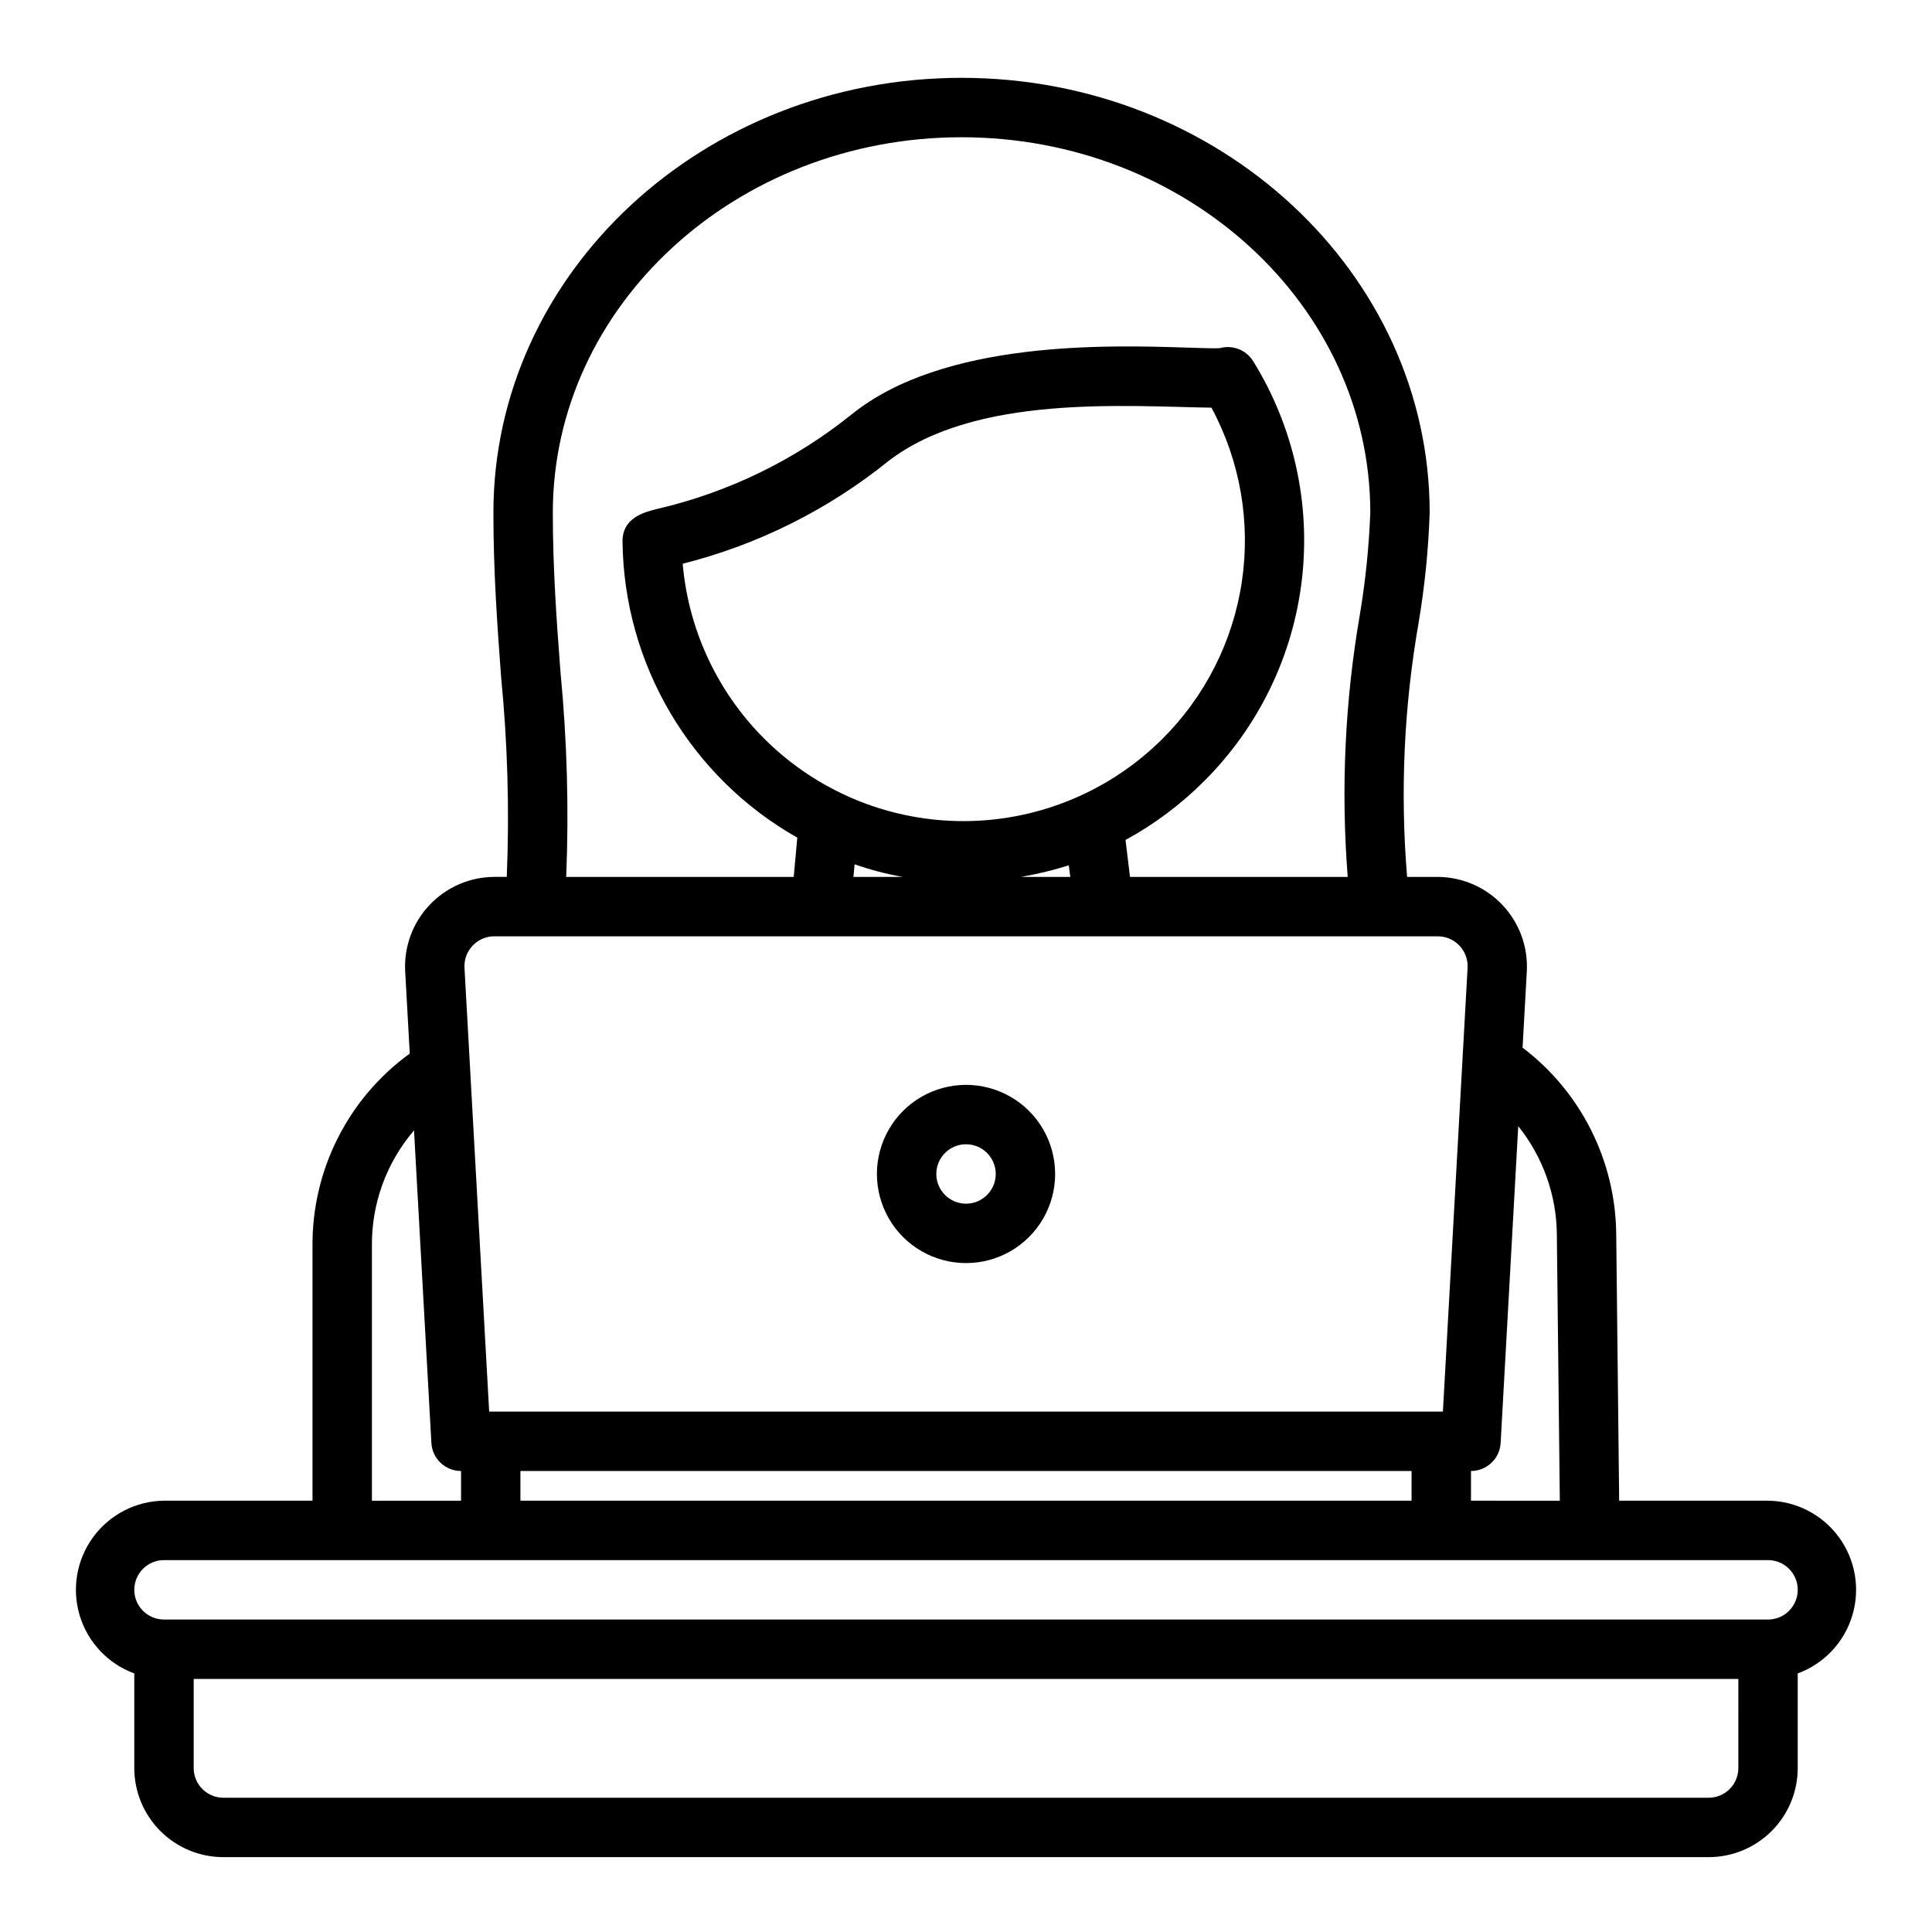
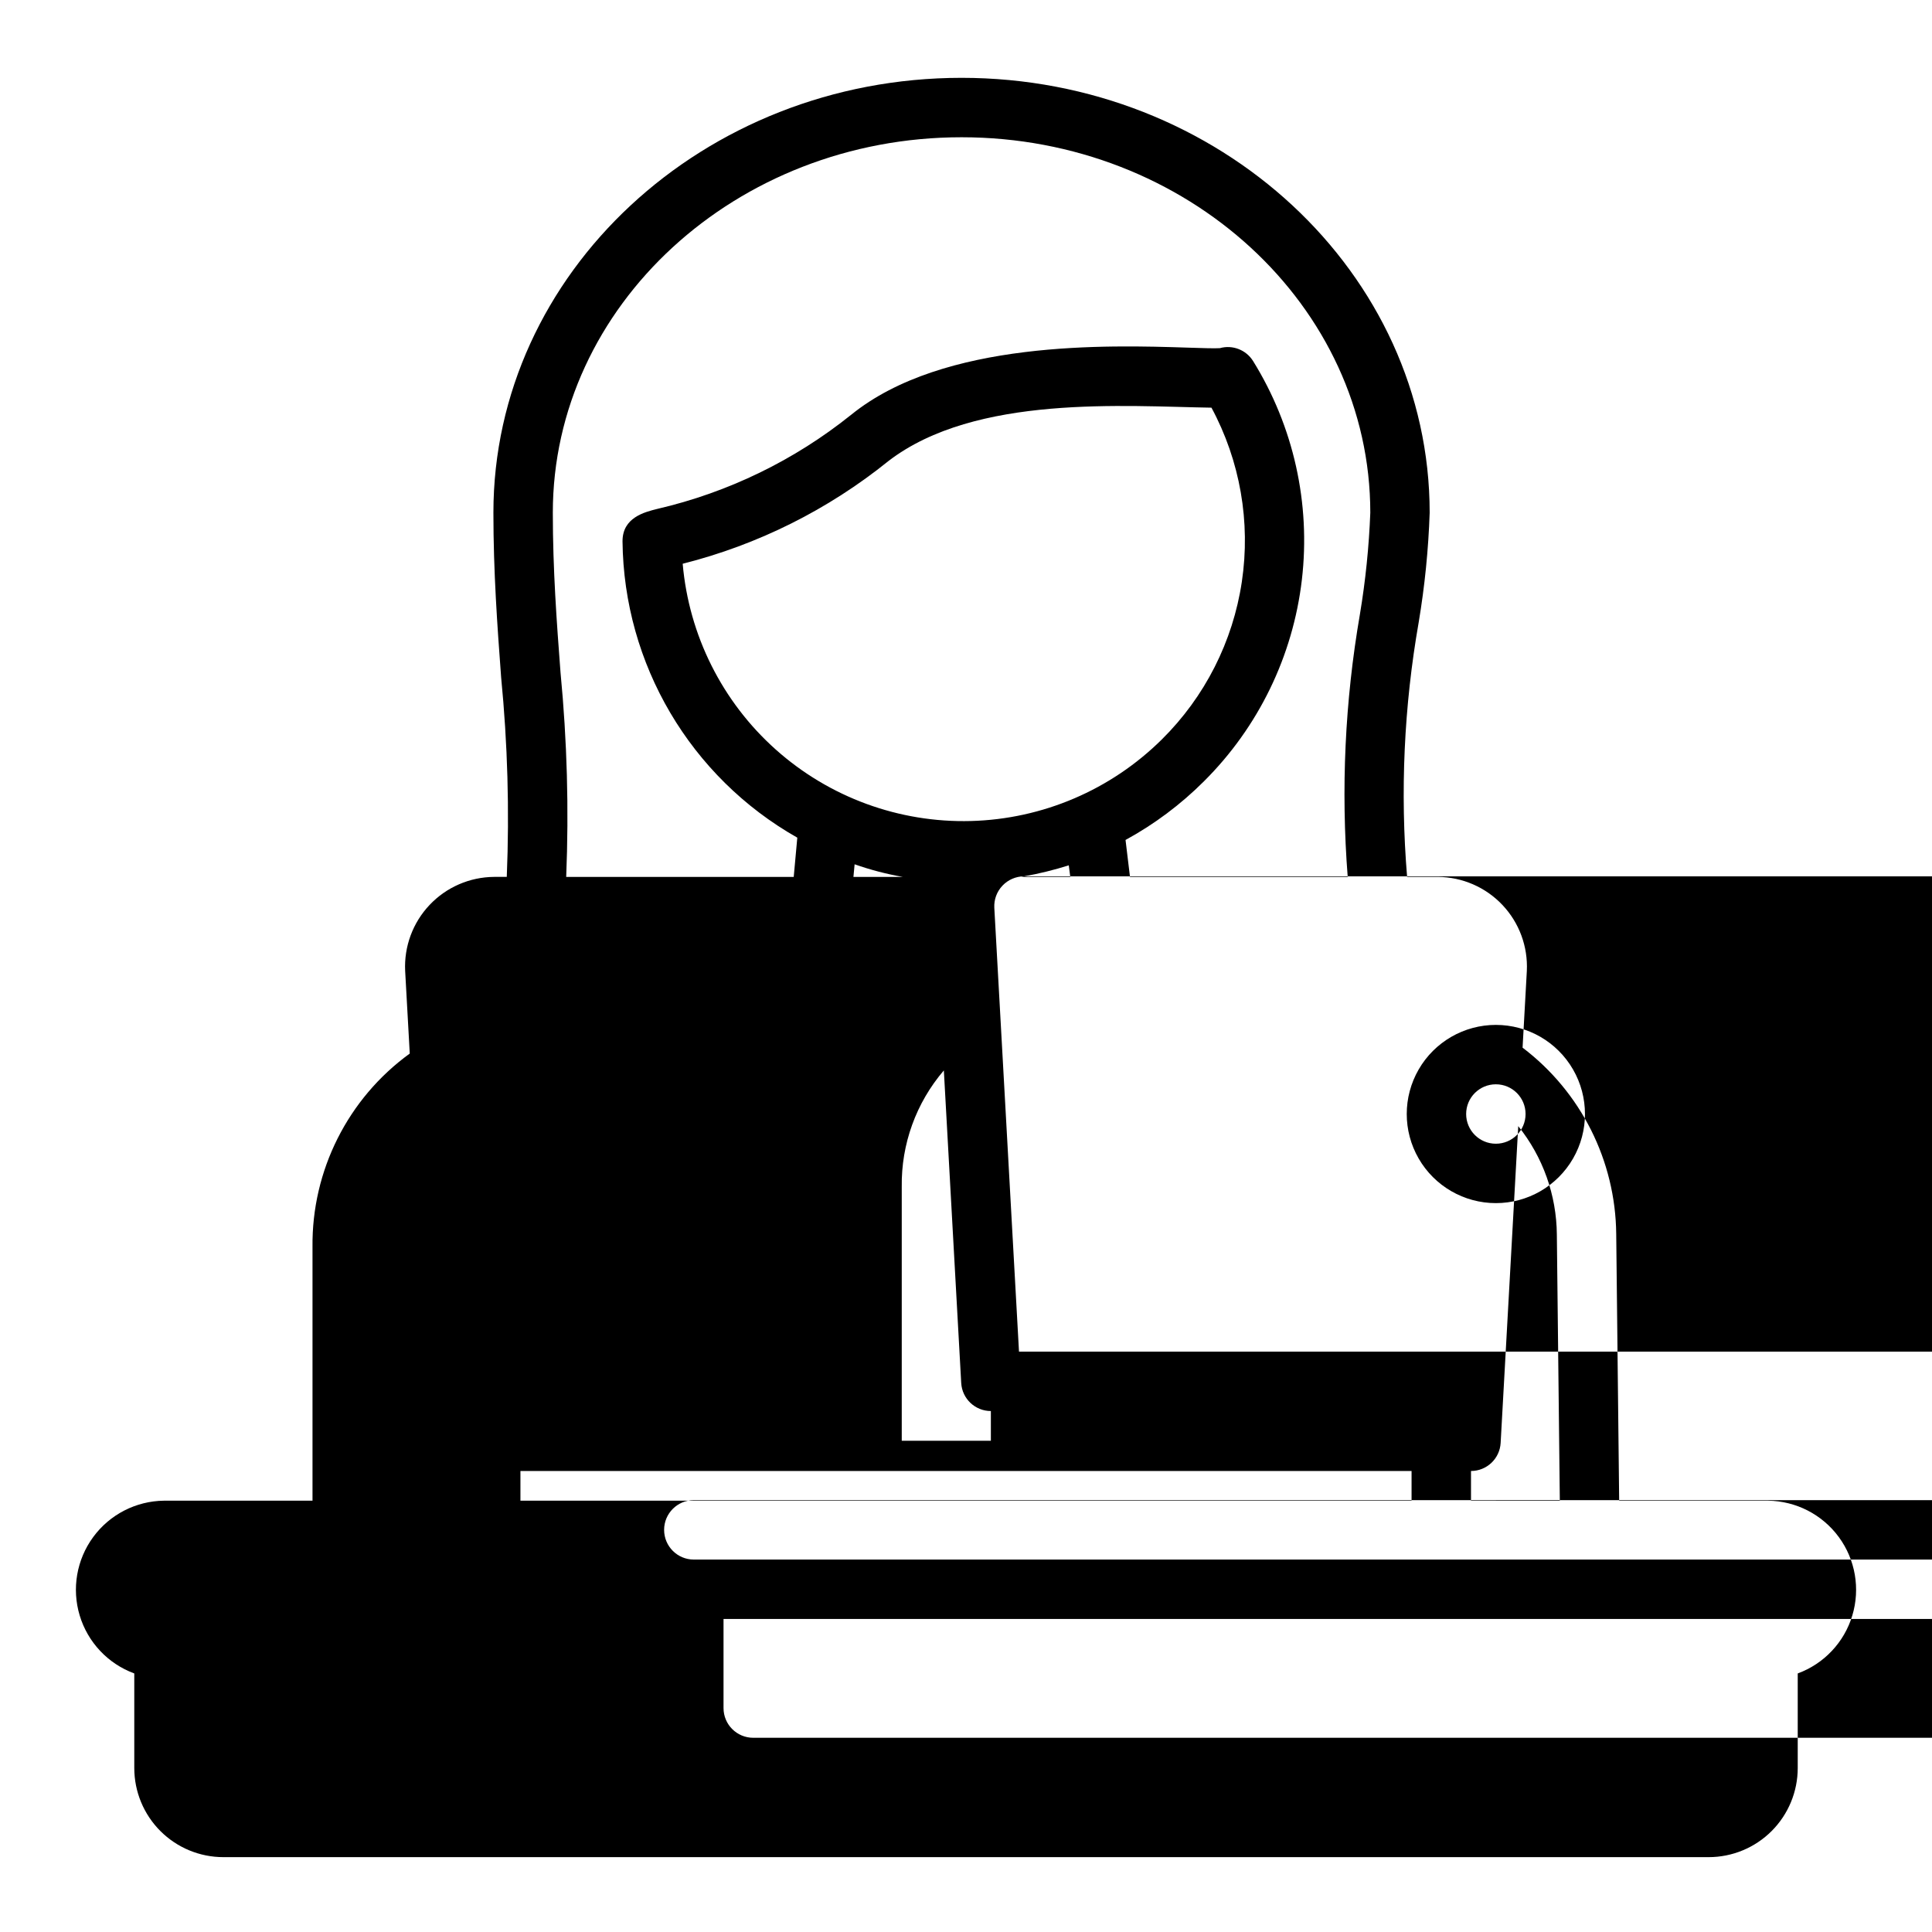
<svg xmlns="http://www.w3.org/2000/svg" fill="#000000" width="800px" height="800px" version="1.1" viewBox="144 144 512 512">
-   <path d="m612.54 541.7h-39.445l-0.781-70.691c-0.191-19.402-9.344-37.625-24.797-49.355l-0.02-0.008 1.129-20.336c0.316-6.469-2.019-12.785-6.473-17.492-4.449-4.703-10.629-7.387-17.105-7.43h-8.152c-1.867-22.527-0.832-45.199 3.07-67.465 1.609-9.605 2.582-19.309 2.91-29.047 0-63.527-55.656-115.25-124.06-115.25s-124.06 51.719-124.06 115.25c0 15.664 1.023 29.836 2.047 43.609v0.004c1.719 17.574 2.219 35.25 1.496 52.898h-3.352c-6.477 0.043-12.656 2.727-17.105 7.434-4.453 4.703-6.789 11.023-6.473 17.492l1.219 21.898-0.031 0.016c-16.379 11.898-25.973 31-25.742 51.246v67.227h-39.359c-7.422 0.086-14.371 3.656-18.762 9.641-4.391 5.981-5.715 13.68-3.574 20.785 2.141 7.109 7.5 12.793 14.465 15.355v25.066c0 6.262 2.488 12.27 6.918 16.699 4.426 4.43 10.434 6.918 16.699 6.918h393.6c6.262 0 12.27-2.488 16.699-6.918 4.426-4.43 6.914-10.438 6.914-16.699v-25.066c6.969-2.562 12.324-8.246 14.465-15.355 2.141-7.106 0.816-14.805-3.574-20.785-4.391-5.984-11.34-9.555-18.762-9.641zm-330.62-7.871h236.16v7.871h-236.16zm274.66-62.66 0.789 70.535-23.539-0.004v-7.871c4.176-0.004 7.621-3.266 7.856-7.434l4.664-83.953v-0.004c6.543 8.156 10.145 18.273 10.23 28.727zm-264.03-148.86c-1.023-13.461-2.047-27.395-2.047-42.43 0-54.867 48.57-99.504 108.32-99.504 59.746 0 108.32 44.637 108.32 99.504-0.348 9.023-1.266 18.016-2.754 26.922-3.969 22.973-5.055 46.348-3.231 69.59h-57.699l-1.18-9.789h-0.004c7.633-4.164 14.633-9.402 20.785-15.547 14.434-14.359 23.582-33.184 25.949-53.406 2.363-20.227-2.191-40.652-12.922-57.957-1.852-2.977-5.445-4.371-8.816-3.426-1.375 0.102-5.113-0.031-8.434-0.137-21.02-0.68-64.82-2.078-89.305 17.82v-0.004c-15.031 12.055-32.578 20.57-51.348 24.922-3.445 0.859-9.211 2.301-9.211 8.574 0.336 32.57 17.984 62.496 46.32 78.547l-0.949 10.402h-60.297c0.734-18.039 0.234-36.109-1.496-54.082zm159.37 17.625c-13.508 13.398-31.617 21.141-50.633 21.645-19.02 0.5-37.512-6.273-51.707-18.945-14.191-12.672-23.012-30.281-24.66-49.234 19.938-5.031 38.543-14.324 54.543-27.234 23.082-17.734 62.922-14.465 85.586-14.129v-0.004c7.594 14.105 10.418 30.293 8.051 46.137-2.363 15.844-9.797 30.496-21.18 41.766zm-81.438 33.113c4.16 1.465 8.43 2.582 12.773 3.344h-13.086zm44.879 3.195h0.004c4.019-0.715 7.984-1.691 11.875-2.922l0.395 3.07h-12.988c0.238-0.039 0.473-0.105 0.715-0.148zm-140.41 15.891h250.11c2.16 0.012 4.223 0.906 5.707 2.473 1.484 1.57 2.266 3.68 2.16 5.836l-6.543 117.64h-252.75l-6.543-117.64c-0.109-2.16 0.668-4.266 2.156-5.836 1.484-1.57 3.547-2.465 5.707-2.477zm-32.387 82.266c-0.164-11.293 3.805-22.258 11.156-30.832l4.602 82.828v0.004c0.234 4.168 3.684 7.43 7.859 7.434v7.871h-23.617zm-55.105 83.047h425.09c4.348 0 7.871 3.527 7.871 7.875s-3.523 7.871-7.871 7.871h-425.09c-4.348 0-7.871-3.523-7.871-7.871s3.523-7.875 7.871-7.875zm417.22 55.105c0 2.09-0.832 4.09-2.305 5.566-1.477 1.477-3.481 2.305-5.566 2.305h-393.6c-4.348 0-7.875-3.523-7.875-7.871v-23.617h409.35zm-204.67-133.82c8.438 0 16.23-4.5 20.449-11.809 4.219-7.305 4.219-16.309 0-23.617-4.219-7.305-12.012-11.805-20.449-11.805s-16.234 4.5-20.453 11.805c-4.219 7.309-4.219 16.312 0 23.617 4.219 7.309 12.016 11.809 20.453 11.809zm0-31.488c4.348 0 7.871 3.523 7.871 7.871 0 4.348-3.523 7.875-7.871 7.875s-7.875-3.527-7.875-7.875c0-4.348 3.527-7.871 7.875-7.871z" />
+   <path d="m612.54 541.7h-39.445l-0.781-70.691c-0.191-19.402-9.344-37.625-24.797-49.355l-0.02-0.008 1.129-20.336c0.316-6.469-2.019-12.785-6.473-17.492-4.449-4.703-10.629-7.387-17.105-7.43h-8.152c-1.867-22.527-0.832-45.199 3.07-67.465 1.609-9.605 2.582-19.309 2.91-29.047 0-63.527-55.656-115.25-124.06-115.25s-124.06 51.719-124.06 115.25c0 15.664 1.023 29.836 2.047 43.609v0.004c1.719 17.574 2.219 35.25 1.496 52.898h-3.352c-6.477 0.043-12.656 2.727-17.105 7.434-4.453 4.703-6.789 11.023-6.473 17.492l1.219 21.898-0.031 0.016c-16.379 11.898-25.973 31-25.742 51.246v67.227h-39.359c-7.422 0.086-14.371 3.656-18.762 9.641-4.391 5.981-5.715 13.68-3.574 20.785 2.141 7.109 7.5 12.793 14.465 15.355v25.066c0 6.262 2.488 12.27 6.918 16.699 4.426 4.43 10.434 6.918 16.699 6.918h393.6c6.262 0 12.27-2.488 16.699-6.918 4.426-4.43 6.914-10.438 6.914-16.699v-25.066c6.969-2.562 12.324-8.246 14.465-15.355 2.141-7.106 0.816-14.805-3.574-20.785-4.391-5.984-11.34-9.555-18.762-9.641zm-330.62-7.871h236.16v7.871h-236.16zm274.66-62.66 0.789 70.535-23.539-0.004v-7.871c4.176-0.004 7.621-3.266 7.856-7.434l4.664-83.953v-0.004c6.543 8.156 10.145 18.273 10.23 28.727zm-264.03-148.86c-1.023-13.461-2.047-27.395-2.047-42.43 0-54.867 48.57-99.504 108.32-99.504 59.746 0 108.32 44.637 108.32 99.504-0.348 9.023-1.266 18.016-2.754 26.922-3.969 22.973-5.055 46.348-3.231 69.59h-57.699l-1.18-9.789h-0.004c7.633-4.164 14.633-9.402 20.785-15.547 14.434-14.359 23.582-33.184 25.949-53.406 2.363-20.227-2.191-40.652-12.922-57.957-1.852-2.977-5.445-4.371-8.816-3.426-1.375 0.102-5.113-0.031-8.434-0.137-21.02-0.68-64.82-2.078-89.305 17.82v-0.004c-15.031 12.055-32.578 20.57-51.348 24.922-3.445 0.859-9.211 2.301-9.211 8.574 0.336 32.57 17.984 62.496 46.32 78.547l-0.949 10.402h-60.297c0.734-18.039 0.234-36.109-1.496-54.082zm159.37 17.625c-13.508 13.398-31.617 21.141-50.633 21.645-19.02 0.5-37.512-6.273-51.707-18.945-14.191-12.672-23.012-30.281-24.66-49.234 19.938-5.031 38.543-14.324 54.543-27.234 23.082-17.734 62.922-14.465 85.586-14.129v-0.004c7.594 14.105 10.418 30.293 8.051 46.137-2.363 15.844-9.797 30.496-21.18 41.766zm-81.438 33.113c4.16 1.465 8.43 2.582 12.773 3.344h-13.086zm44.879 3.195h0.004c4.019-0.715 7.984-1.691 11.875-2.922l0.395 3.07h-12.988c0.238-0.039 0.473-0.105 0.715-0.148zh250.11c2.16 0.012 4.223 0.906 5.707 2.473 1.484 1.57 2.266 3.68 2.16 5.836l-6.543 117.64h-252.75l-6.543-117.64c-0.109-2.16 0.668-4.266 2.156-5.836 1.484-1.57 3.547-2.465 5.707-2.477zm-32.387 82.266c-0.164-11.293 3.805-22.258 11.156-30.832l4.602 82.828v0.004c0.234 4.168 3.684 7.43 7.859 7.434v7.871h-23.617zm-55.105 83.047h425.09c4.348 0 7.871 3.527 7.871 7.875s-3.523 7.871-7.871 7.871h-425.09c-4.348 0-7.871-3.523-7.871-7.871s3.523-7.875 7.871-7.875zm417.22 55.105c0 2.09-0.832 4.09-2.305 5.566-1.477 1.477-3.481 2.305-5.566 2.305h-393.6c-4.348 0-7.875-3.523-7.875-7.871v-23.617h409.35zm-204.67-133.82c8.438 0 16.23-4.5 20.449-11.809 4.219-7.305 4.219-16.309 0-23.617-4.219-7.305-12.012-11.805-20.449-11.805s-16.234 4.5-20.453 11.805c-4.219 7.309-4.219 16.312 0 23.617 4.219 7.309 12.016 11.809 20.453 11.809zm0-31.488c4.348 0 7.871 3.523 7.871 7.871 0 4.348-3.523 7.875-7.871 7.875s-7.875-3.527-7.875-7.875c0-4.348 3.527-7.871 7.875-7.871z" />
</svg>